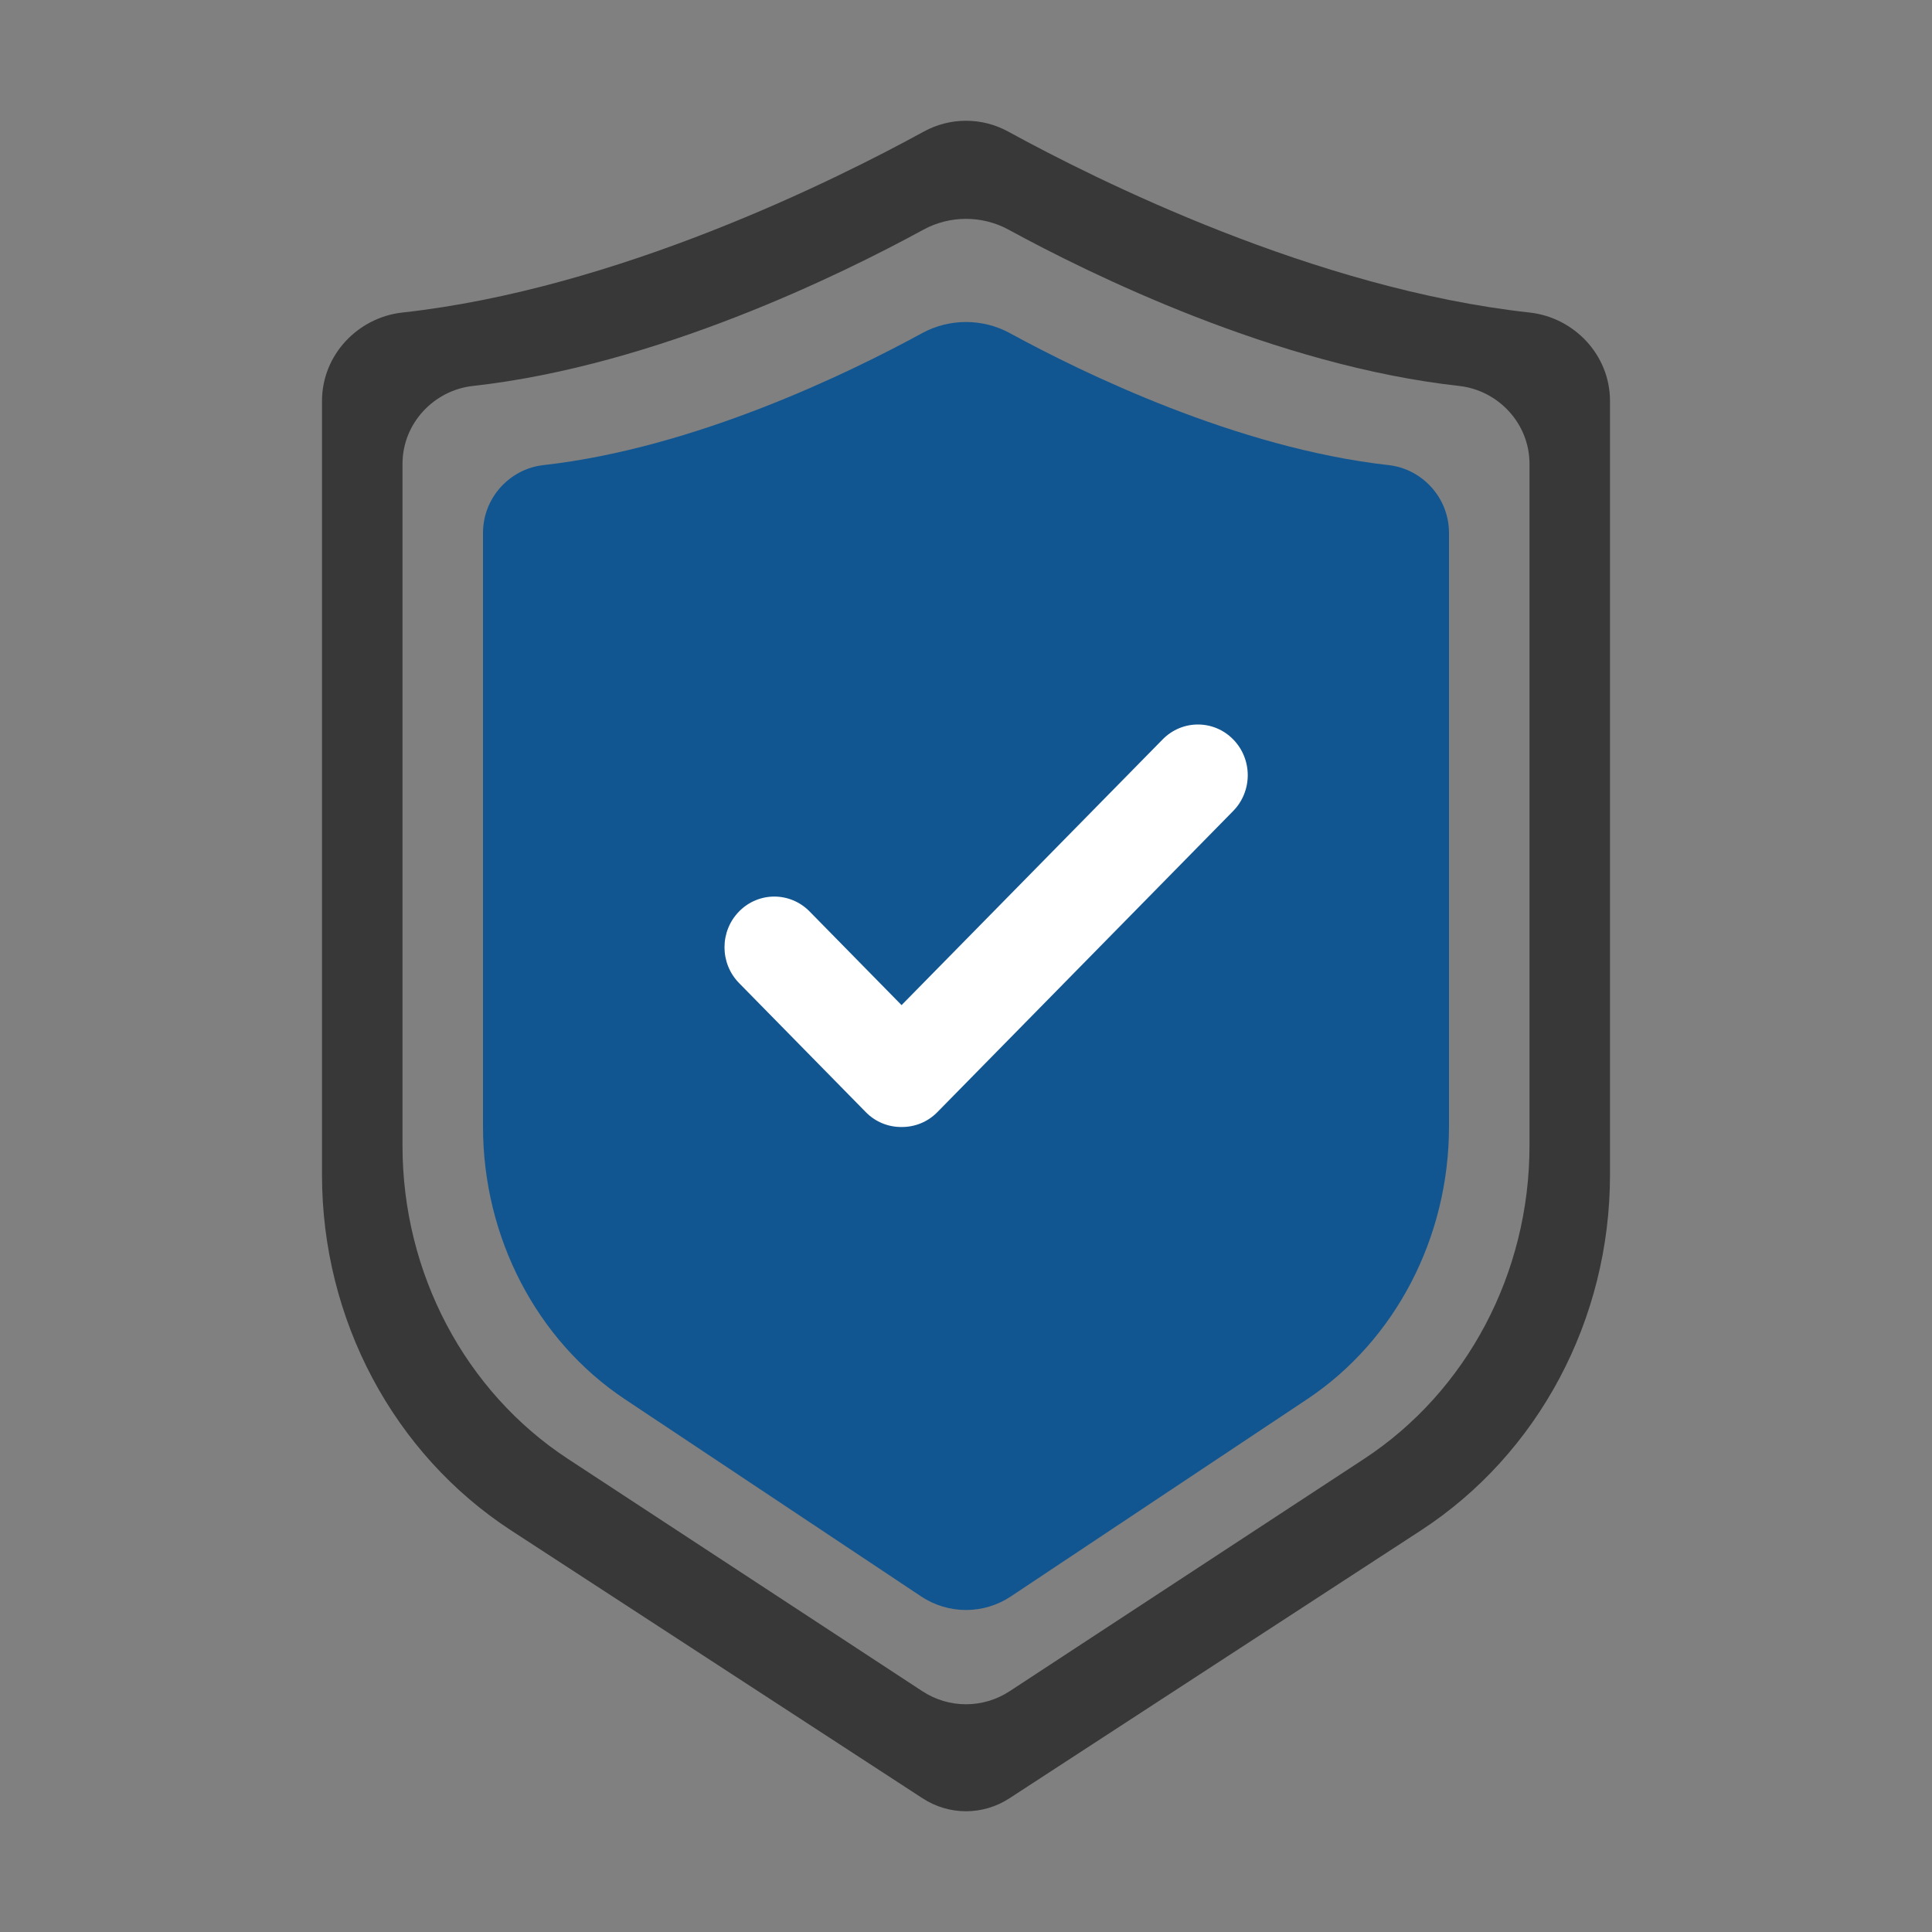
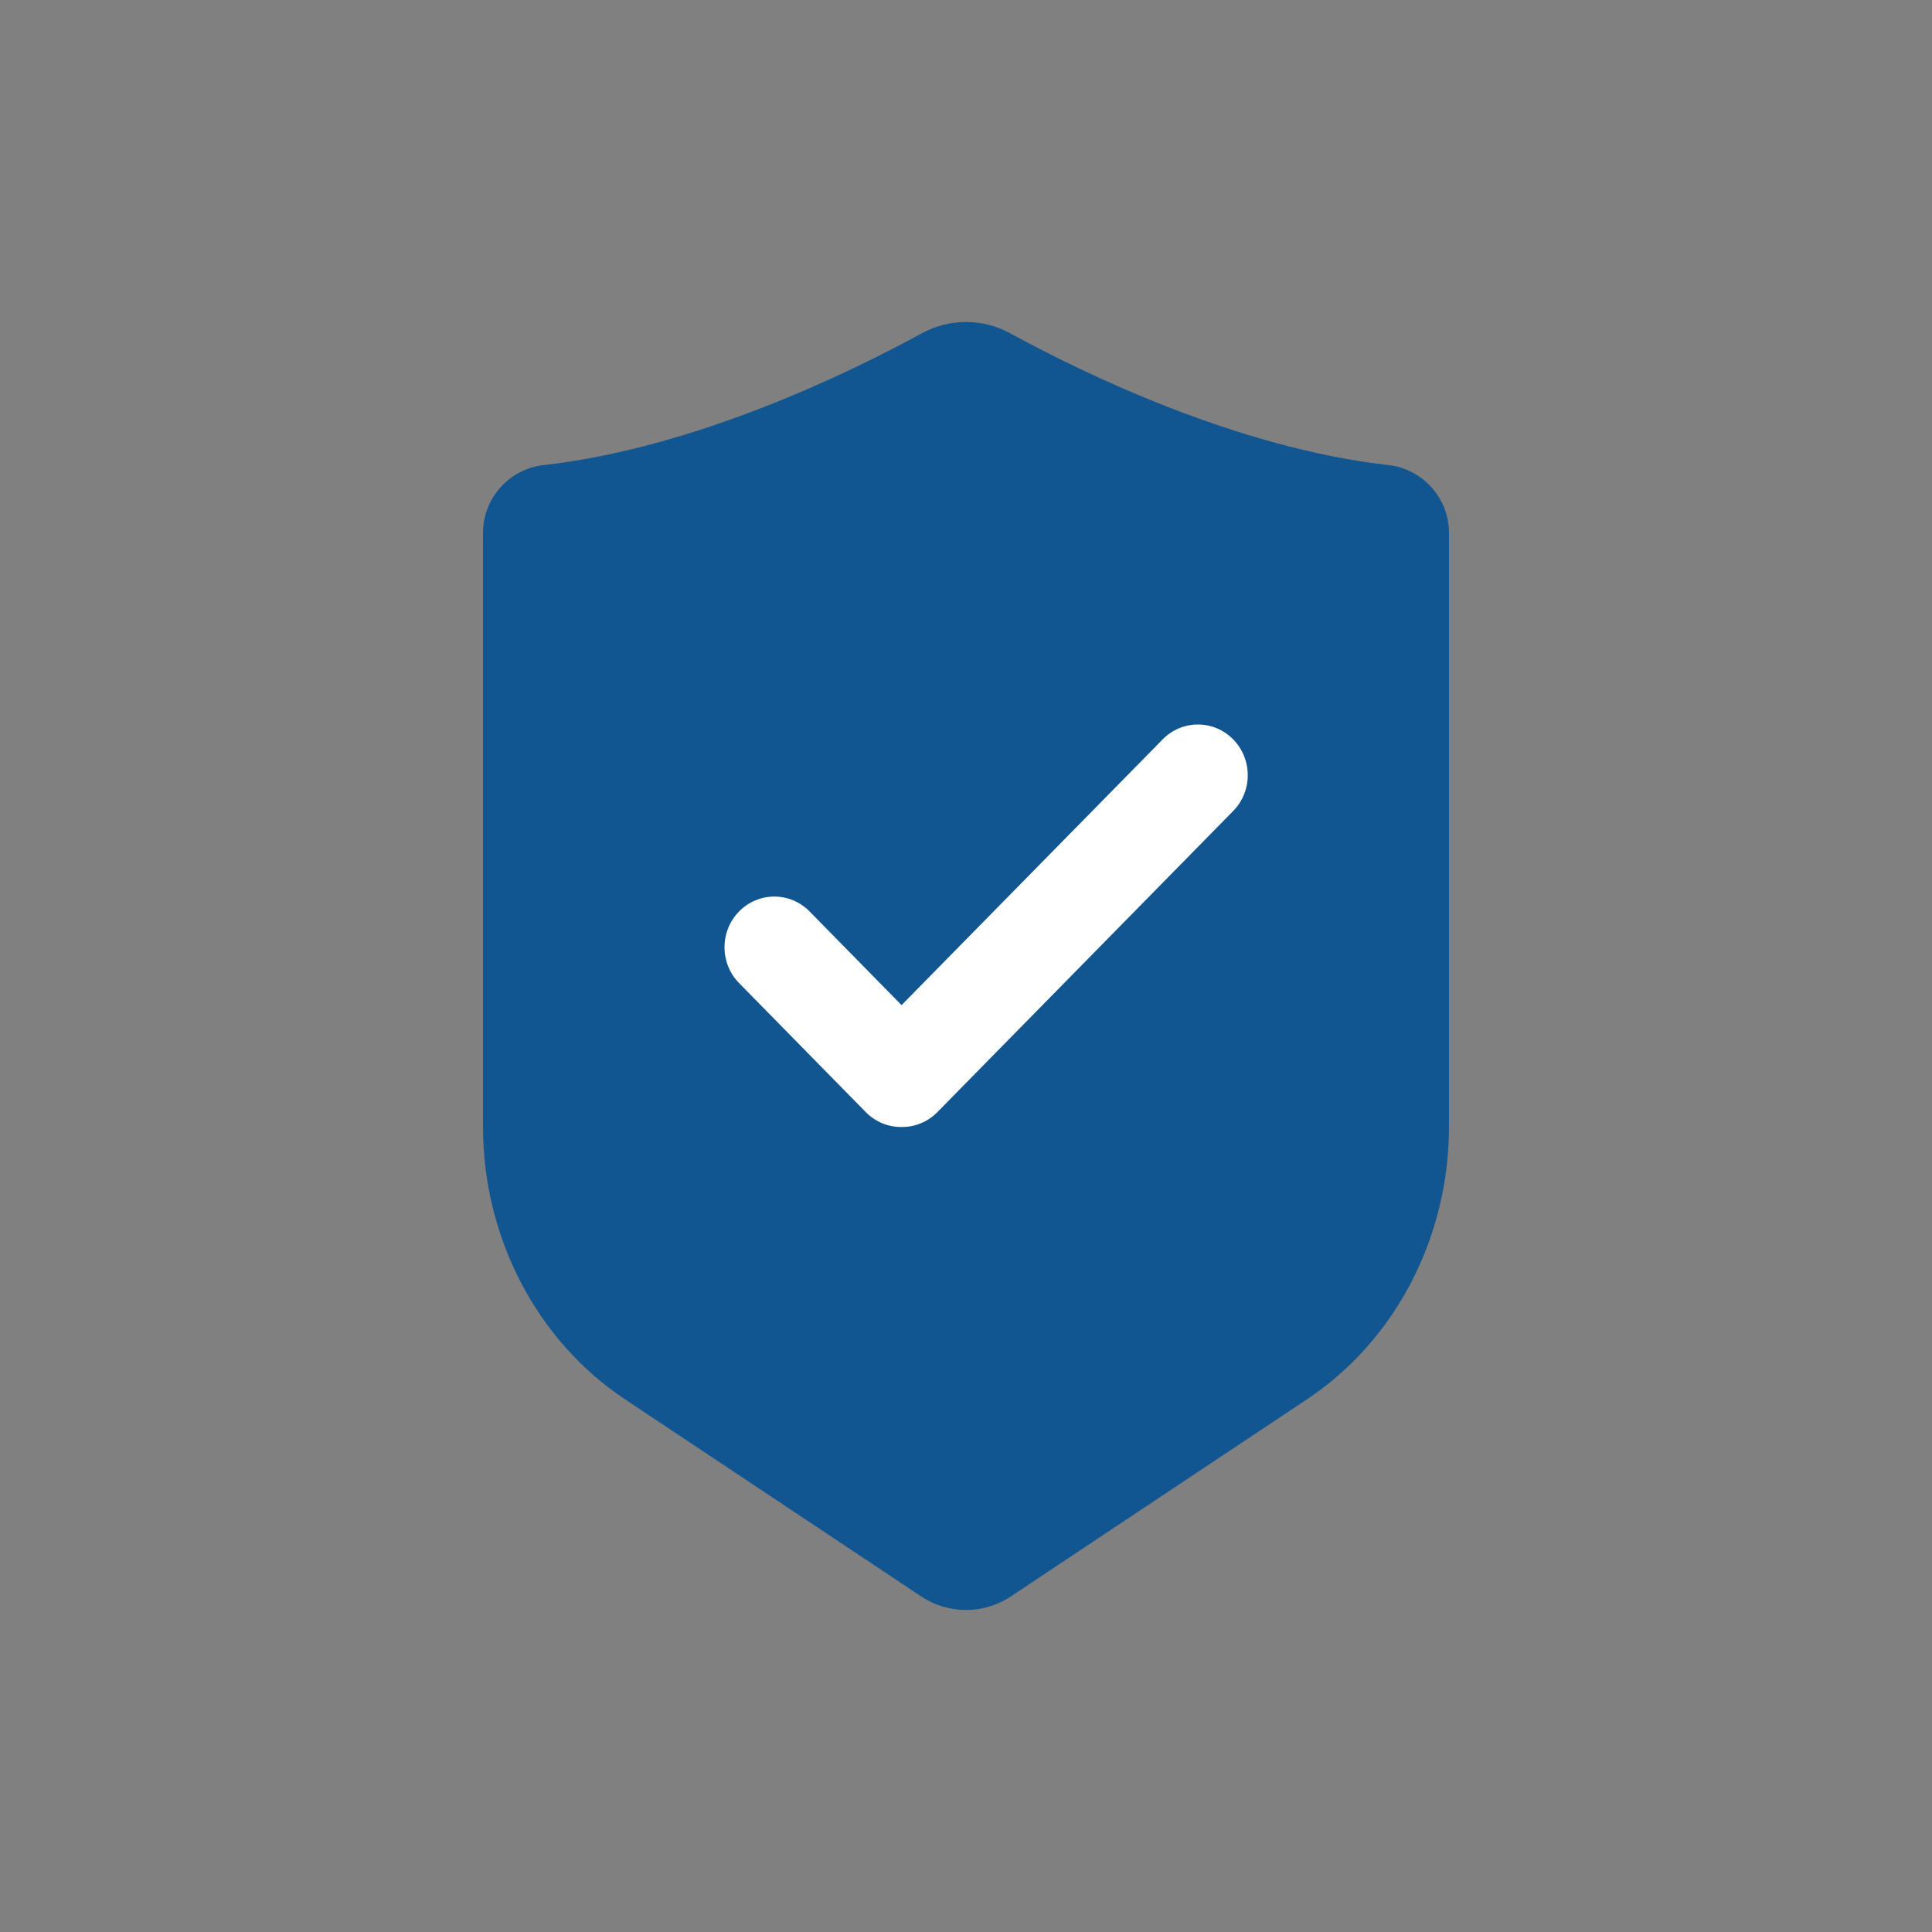
<svg xmlns="http://www.w3.org/2000/svg" width="48" height="48" viewBox="0 0 48 48" fill="none">
  <rect x="0" y="0" width="48" height="48" fill="#808080" stroke="none" />
-   <path fill-rule="evenodd" clip-rule="evenodd" d="M22.953 3.268C23.606 2.911 24.394 2.911 25.047 3.268C27.265 4.484 32.675 7.179 38.004 7.765C39.102 7.886 40 8.812 40 9.963V29.191C40 32.782 38.223 36.121 35.3 38.024L25.078 44.679C24.421 45.107 23.579 45.107 22.922 44.679L12.7 38.024C9.777 36.121 8 32.782 8 29.191V9.963C8 8.812 8.898 7.886 9.996 7.765C15.325 7.179 20.735 4.484 22.953 3.268ZM25.058 5.706C24.401 5.348 23.599 5.348 22.942 5.706C20.92 6.81 16.3 9.085 11.747 9.589C10.786 9.696 10 10.512 10 11.526V28.465C10 31.629 11.554 34.57 14.112 36.247L22.916 42.018C23.576 42.45 24.424 42.45 25.084 42.018L33.888 36.247C36.446 34.57 38 31.629 38 28.465V11.526C38 10.512 37.215 9.696 36.254 9.589C31.701 9.085 27.08 6.81 25.058 5.706Z" fill="#383838" />
  <path d="M22.91 8.277C23.585 7.908 24.415 7.908 25.09 8.277C26.908 9.269 30.733 11.133 34.503 11.556C35.327 11.649 36 12.359 36 13.242V27.988C36 30.743 34.668 33.303 32.475 34.763L25.114 39.663C24.44 40.112 23.56 40.112 22.886 39.663L15.525 34.763C13.332 33.303 12 30.743 12 27.988V13.242C12 12.359 12.673 11.649 13.497 11.556C17.267 11.133 21.092 9.269 22.91 8.277Z" fill="#115691" />
  <path d="M28.887 18.369C29.371 17.877 30.154 17.877 30.637 18.369C31.121 18.861 31.121 19.658 30.637 20.15L23.287 27.632C23.042 27.881 22.72 28.003 22.399 28C22.078 28.003 21.757 27.881 21.512 27.632L18.363 24.425C17.879 23.933 17.879 23.136 18.363 22.644C18.846 22.152 19.629 22.152 20.113 22.644L22.399 24.972L28.887 18.369Z" fill="white" />
</svg>